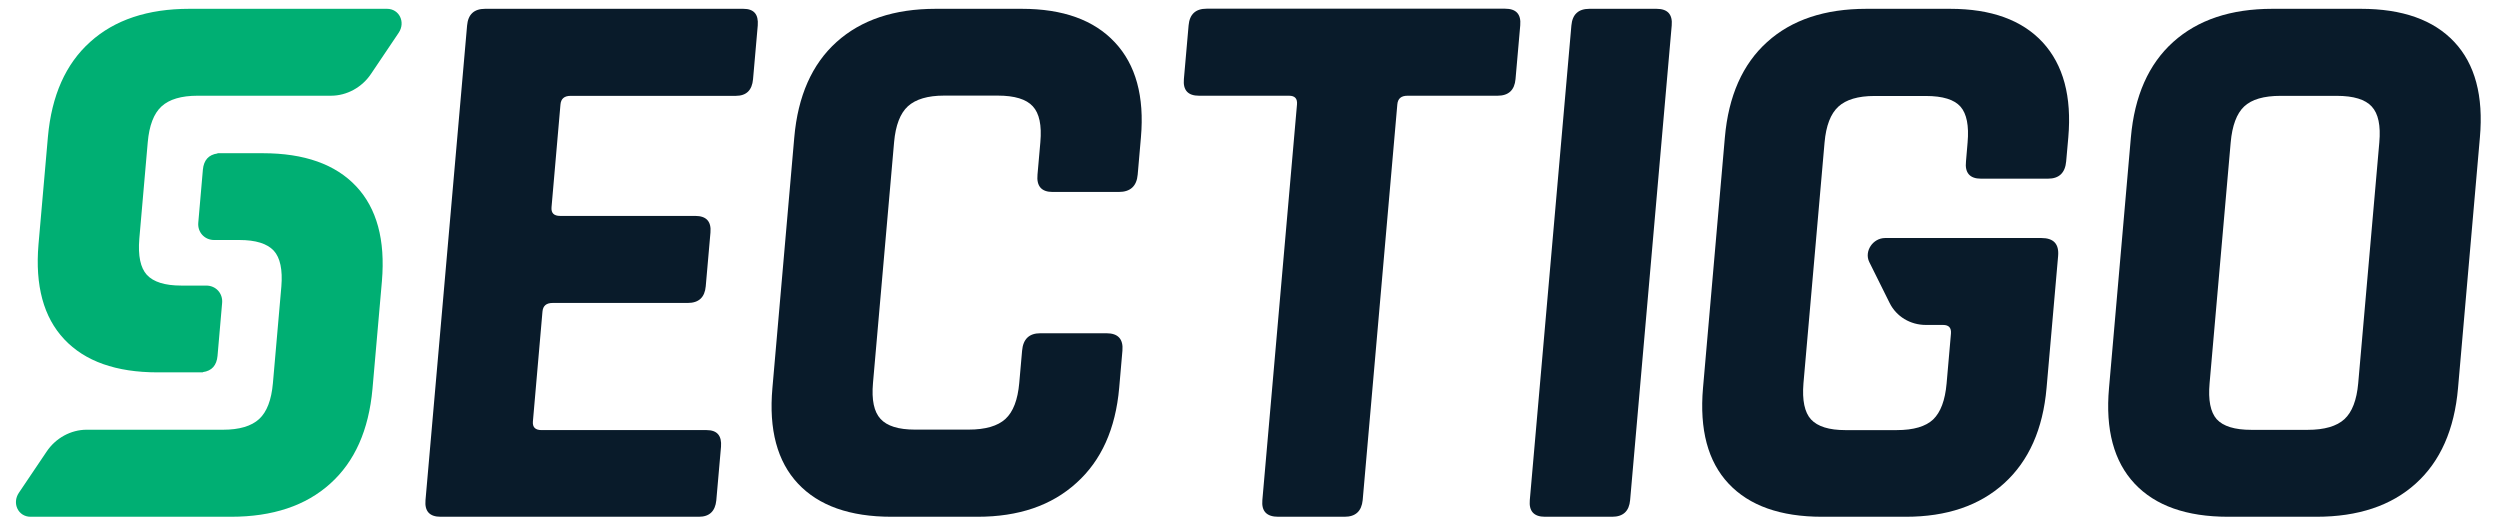
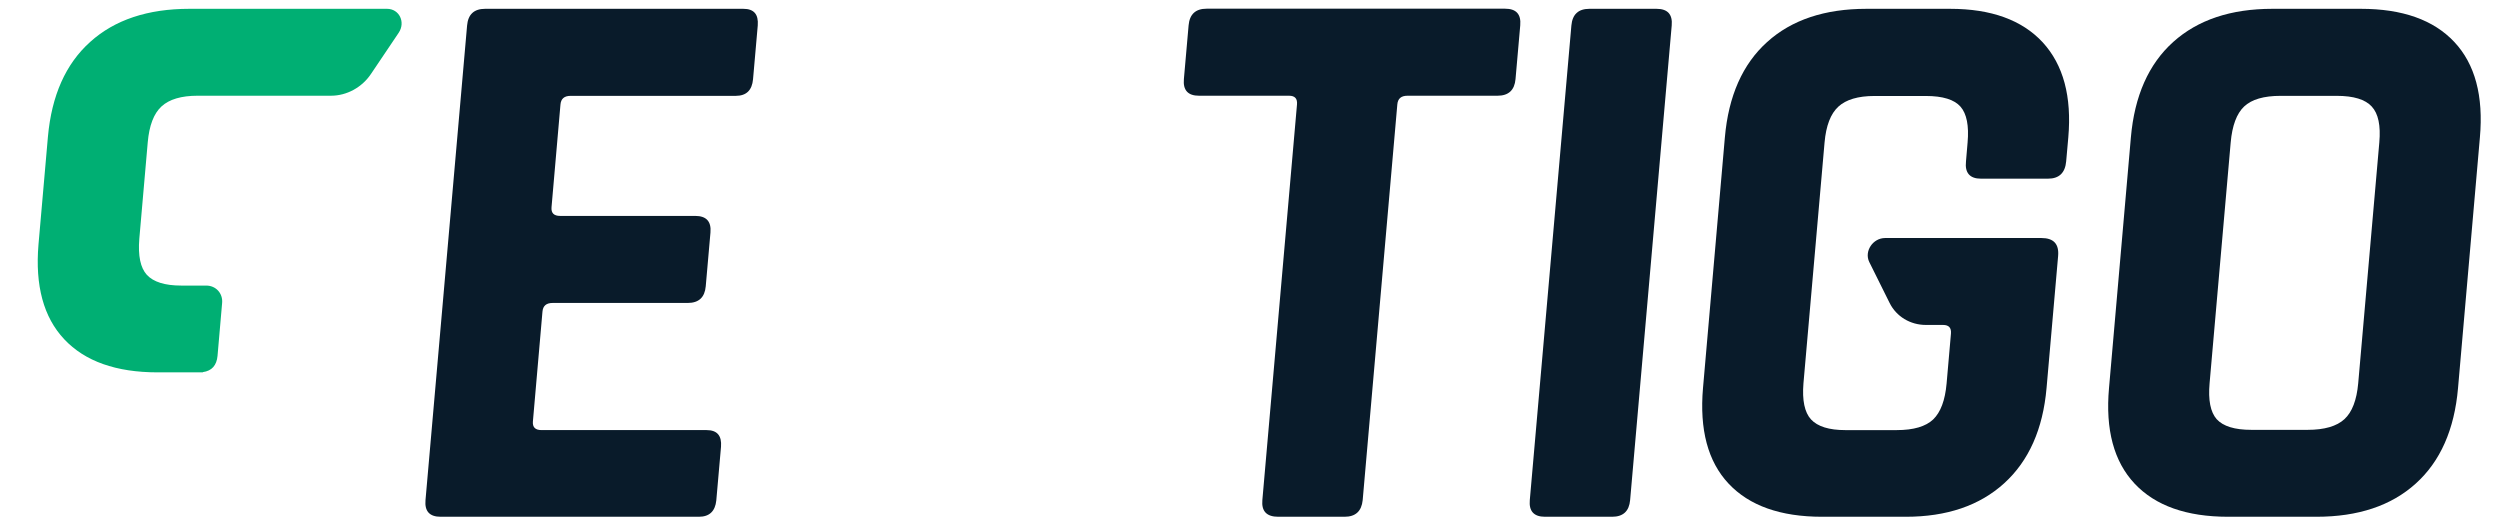
<svg xmlns="http://www.w3.org/2000/svg" version="1.1" id="Layer_1" x="0px" y="0px" viewBox="0 0 2013.5 420.4" style="enable-background:new 0 0 2013.5 420.4;" xml:space="preserve">
  <style type="text/css">
	.st0{fill:#00AF73;}
	.st1{fill:#091B2A;}
</style>
  <g>
    <g>
      <g>
        <path class="st0" d="M321.1,26.4c5.7-8.5,0.5-19.3-9.4-19.3h-89.8h-40h-29.4C119,7.1,92.3,16,72.6,33.8     c-19.7,17.7-31,43.1-34,76.3l0,0L31,196.9l0,0c-2.8,33.2,4.1,58.6,20.7,76.3c16.7,17.8,41.8,26.7,75.3,26.7h36.4v-0.2     c7.2-1,11.1-5.4,11.8-13.1l3.7-42.6c0.7-7.7-5-14-12.8-14h-20.2c-13.1,0-22.3-2.9-27.6-8.6c-5.2-5.7-7.2-15.4-6.1-29l6.8-77.8     c1.2-13.6,4.9-23.2,11.1-28.9c6.2-5.7,15.9-8.6,29.1-8.6h16.6h26.6h64.2c12.7,0,25-6.7,32.3-17.7L321.1,26.4z" />
-         <path class="st0" d="M15.2,396.9c-5.7,8.5-0.5,19.3,9.4,19.3h92.1h40h29.4c33.5,0,60.2-8.9,79.9-26.7c19.7-17.7,31-43.1,34-76.3     l0,0l7.6-86.8l0,0c2.8-33.2-4.1-58.6-20.7-76.3c-16.7-17.8-41.8-26.7-75.3-26.7h-36.4v0.2c-7.2,1-11.1,5.4-11.8,13.1l-3.7,42.6     c-0.7,7.7,5,14,12.8,14h20.4c13.1,0,22.3,2.9,27.6,8.6c5.2,5.7,7.2,15.4,6.1,28.9l-6.8,77.8c-1.2,13.6-4.9,23.2-11.1,28.9     c-6.2,5.7-15.9,8.6-29.1,8.6h-16.7h-26.6H69.8c-12.7,0-25,6.7-32.3,17.7L15.2,396.9z" />
      </g>
      <path class="st1" d="M562.9,416.2h-208c-8.9,0-13-4.4-12.2-13.4l33.5-382.3c0.8-8.9,5.6-13.4,14.5-13.4h208    c8.5,0,12.3,4.4,11.6,13.4l-3.8,43.3c-0.8,8.9-5.4,13.4-13.9,13.4h-133c-5.1,0-7.8,2.3-8.2,7l-7.2,82.7c-0.4,4.7,1.9,7,7,7H560    c8.9,0,13,4.5,12.2,13.4l-3.8,43.3c-0.8,8.9-5.6,13.4-14.5,13.4H445.1c-5.1,0-7.8,2.3-8.2,7l-7.7,88.4c-0.4,4.7,1.9,7,7,7h132.9    c8.5,0,12.3,4.5,11.6,13.4l-3.8,43.3C576,411.7,571.4,416.2,562.9,416.2" />
-       <path class="st1" d="M787.3,416.2H718c-33.5,0-58.6-8.9-75.3-26.7c-16.7-17.8-23.6-43.5-20.6-77l17.6-201.7    c2.9-33.5,14.3-59.2,34.1-77s46.4-26.7,79.9-26.7H823c33.1,0,58.1,9,74.9,27c16.9,18,23.9,43.6,21,76.6l-2.6,29.9    c-0.8,9.3-5.9,14-15.2,14h-53.4c-8.9,0-13-4.7-12.1-14l2.3-26.1c1.2-13.6-0.8-23.2-6.1-28.9c-5.2-5.7-14.6-8.6-28.2-8.6h-43.3    c-13.1,0-22.8,2.9-29.1,8.6c-6.2,5.7-9.9,15.4-11.1,28.9l-17,194c-1.2,13.6,0.8,23.2,6.1,28.9c5.2,5.7,14.4,8.6,27.6,8.6h43.3    c13.6,0,23.5-2.9,29.7-8.6s9.9-15.4,11.1-28.9l2.3-26.1c0.8-9.3,5.7-14,14.6-14h53.4c9.3,0,13.6,4.7,12.8,14l-2.6,29.9    c-2.9,33.1-14.4,58.6-34.4,76.6C846.9,407.2,820.4,416.2,787.3,416.2" />
      <path class="st1" d="M1082.9,416.2h-53.4c-9.3,0-13.6-4.4-12.8-13.4l27.9-318.7c0.4-4.7-1.7-7-6.4-7h-72.5    c-8.9,0-13-4.4-12.2-13.4l3.8-43.3c0.8-8.9,5.6-13.4,14.5-13.4h240.4c8.9,0,13,4.4,12.2,13.4l-3.8,43.3    c-0.8,8.9-5.6,13.4-14.5,13.4h-72.5c-5.1,0-7.8,2.3-8.2,7l-27.9,318.7C1096.6,411.7,1091.8,416.2,1082.9,416.2" />
      <path class="st1" d="M1346.4,20.5l-33.5,382.3c-0.8,8.9-5.6,13.4-14.5,13.4h-54.1c-8.9,0-13-4.5-12.2-13.4l33.5-382.3    c0.8-8.9,5.6-13.4,14.5-13.4h54.1C1343.1,7.1,1347.2,11.6,1346.4,20.5" />
      <path class="st1" d="M1813.3,346.2h45.2c13.6,0,23.5-2.9,29.7-8.6s9.9-15.4,11.1-28.9l17-194c1.2-13.6-0.8-23.2-6.1-28.9    c-5.2-5.7-14.6-8.6-28.2-8.6h-45.2c-13.6,0-23.4,2.9-29.4,8.6c-6,5.7-9.6,15.4-10.8,28.9l-17,194c-1.2,13.6,0.7,23.2,5.7,28.9    C1790.5,343.3,1799.7,346.2,1813.3,346.2 M1865.7,416.2h-71.2c-33.5,0-58.6-8.9-75.3-26.7c-16.7-17.8-23.6-43.5-20.6-77    l17.6-201.7c2.9-33.5,14.3-59.2,34.1-77c19.8-17.8,46.4-26.7,79.9-26.7h71.2c33.5,0,58.6,8.9,75.3,26.7    c16.7,17.8,23.6,43.5,20.6,77l-17.6,201.7c-2.9,33.5-14.3,59.2-34.1,77C1925.9,407.3,1899.2,416.2,1865.7,416.2" />
      <path class="st1" d="M1595.4,143.9h54.1c8.9,0,13.8-4.7,14.6-14l1.7-19.1c2.9-33.1-4-58.6-20.6-76.7c-16.7-18-41.5-27-74.6-27    h-67.4c-33.5,0-60.2,8.9-79.9,26.7c-19.8,17.8-31.2,43.5-34.1,77l-17.6,201.7c-2.9,33.5,3.9,59.2,20.6,77s41.8,26.7,75.3,26.7    h67.4c33.1,0,59.5-9,79.3-27s31.2-43.6,34.1-76.7l9.3-106.2c0.9-9.8-3.6-14.6-13.4-14.6h-111.3h-14.6c-9.9,0-17,10.7-12.8,19.3    l16.4,33c5.4,10.9,16.6,17.7,29.2,17.7h13.8c4.7,0,6.8,2.3,6.4,7l-3.5,40.1c-1.2,13.6-4.8,23.2-10.8,29c-6,5.7-15.8,8.6-29.4,8.6    h-41.4c-13.1,0-22.3-2.9-27.6-8.6c-5.2-5.7-7.2-15.4-6.1-29l17-194c1.2-13.6,4.9-23.2,11.1-28.9s15.9-8.6,29.1-8.6h41.4    c13.6,0,22.9,2.9,27.9,8.6c5,5.7,6.9,15.4,5.7,28.9l-1.3,15.3C1582.4,139.2,1586.5,143.9,1595.4,143.9" />
    </g>
  </g>
</svg>